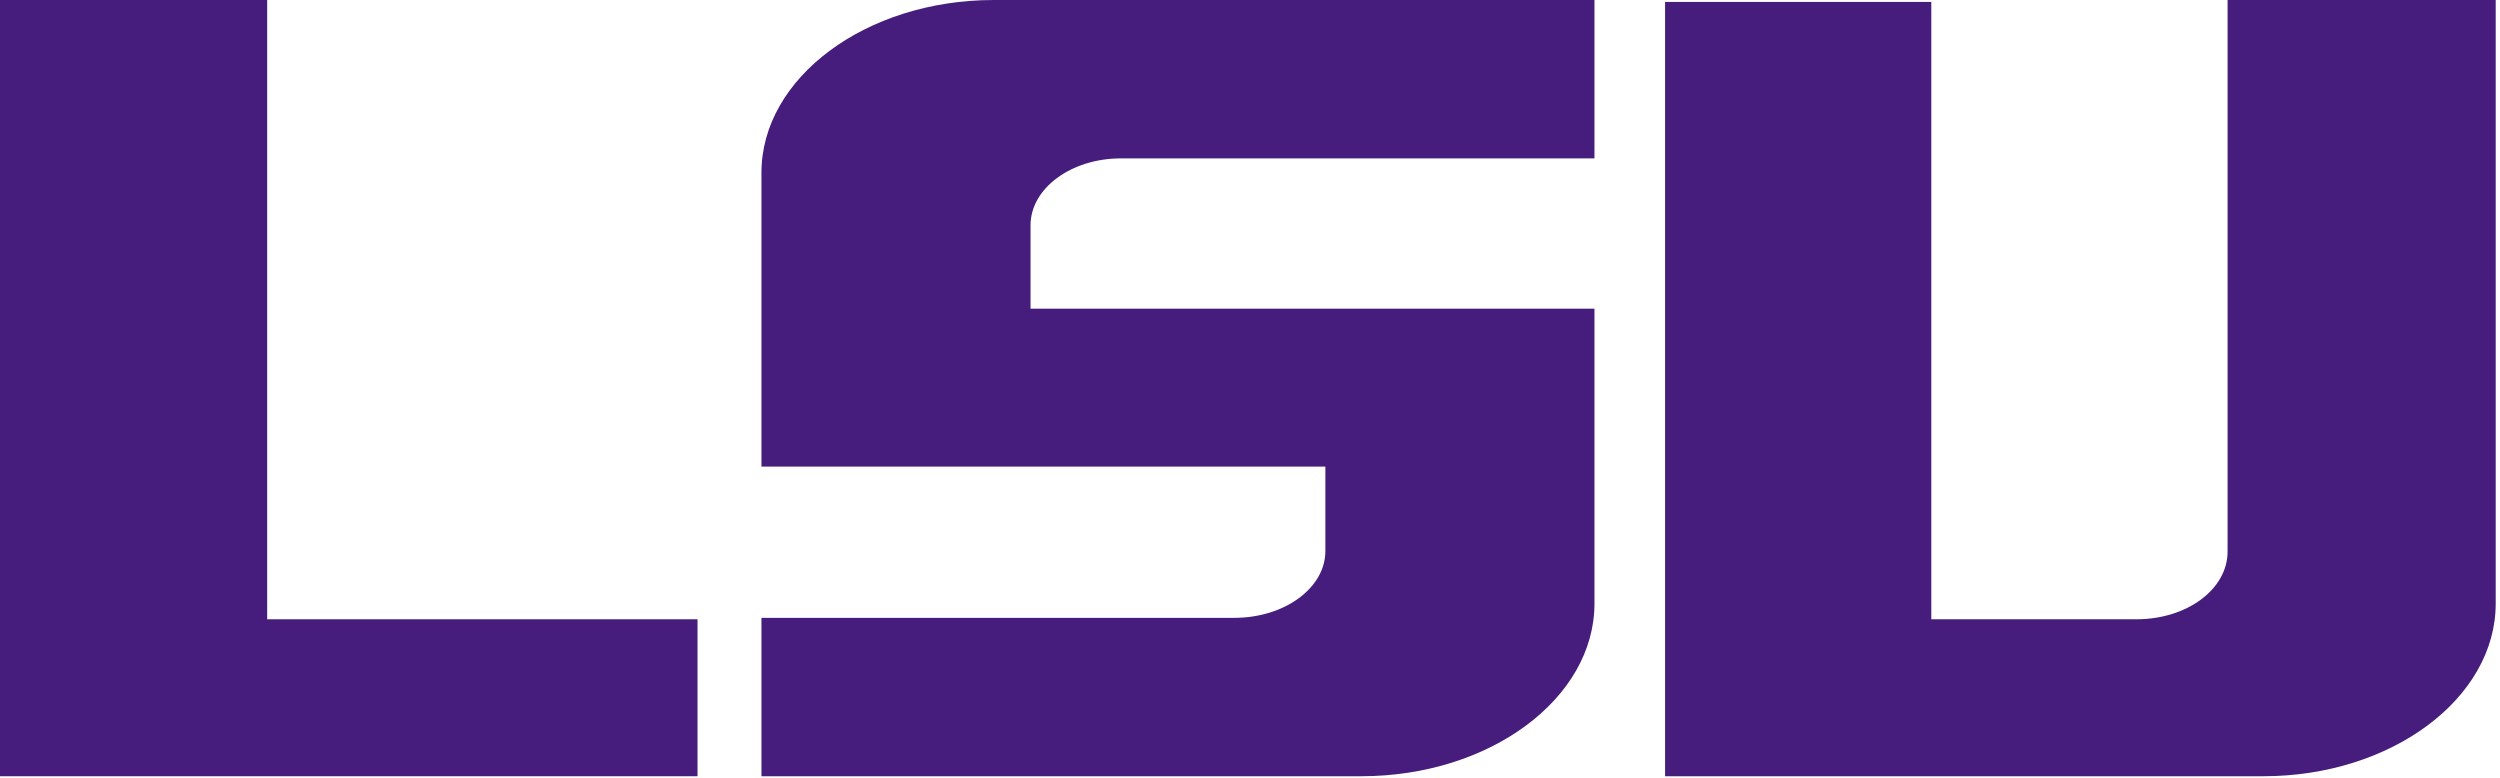
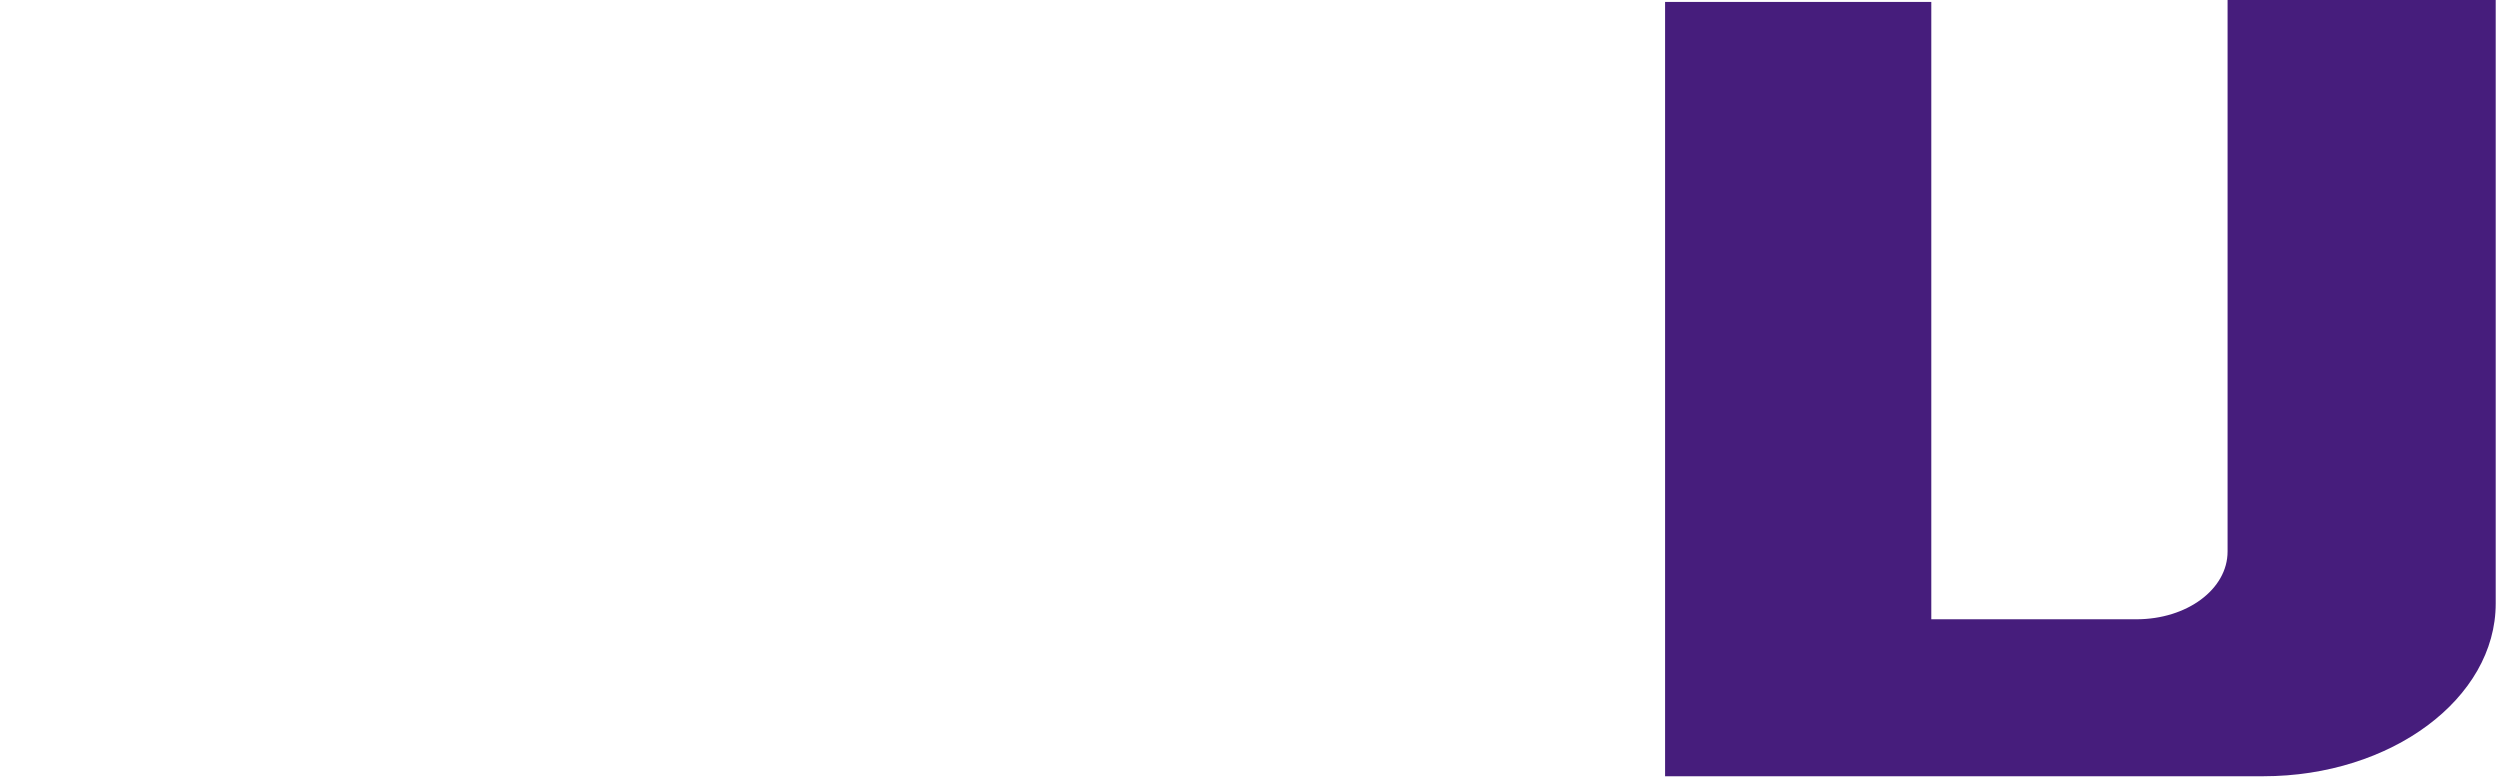
<svg xmlns="http://www.w3.org/2000/svg" version="1.1" width="524" height="163">
  <script />
-   <polygon fill="#461D7C" points="56,129.8 146.2,129.8 146.2,162.7 0,162.7 0,0 56,0" />
-   <path fill="#461D7C" d="M208.3,0h125.9v33.2h-99.3c-10.4,0-18.9,6.3-18.9,14v17.5h118.2v61.8 c0,19.9-21.9,36.2-48.9,36.2H159.6v-33.2h99.1c10.6,0,19.1-6.3,19.1-14V97.8H159.6V36.2 C159.6,16.3,181.5,0,208.3,0" />
  <path fill="#461D7C" d="M466.9,0h56.2v126.5c0,19.9-21.9,36.2-48.7,36.2H349V0.4h55.8v129.4h43 c10.6,0,19.1-6.3,19.1-14.2V0z" />
</svg>